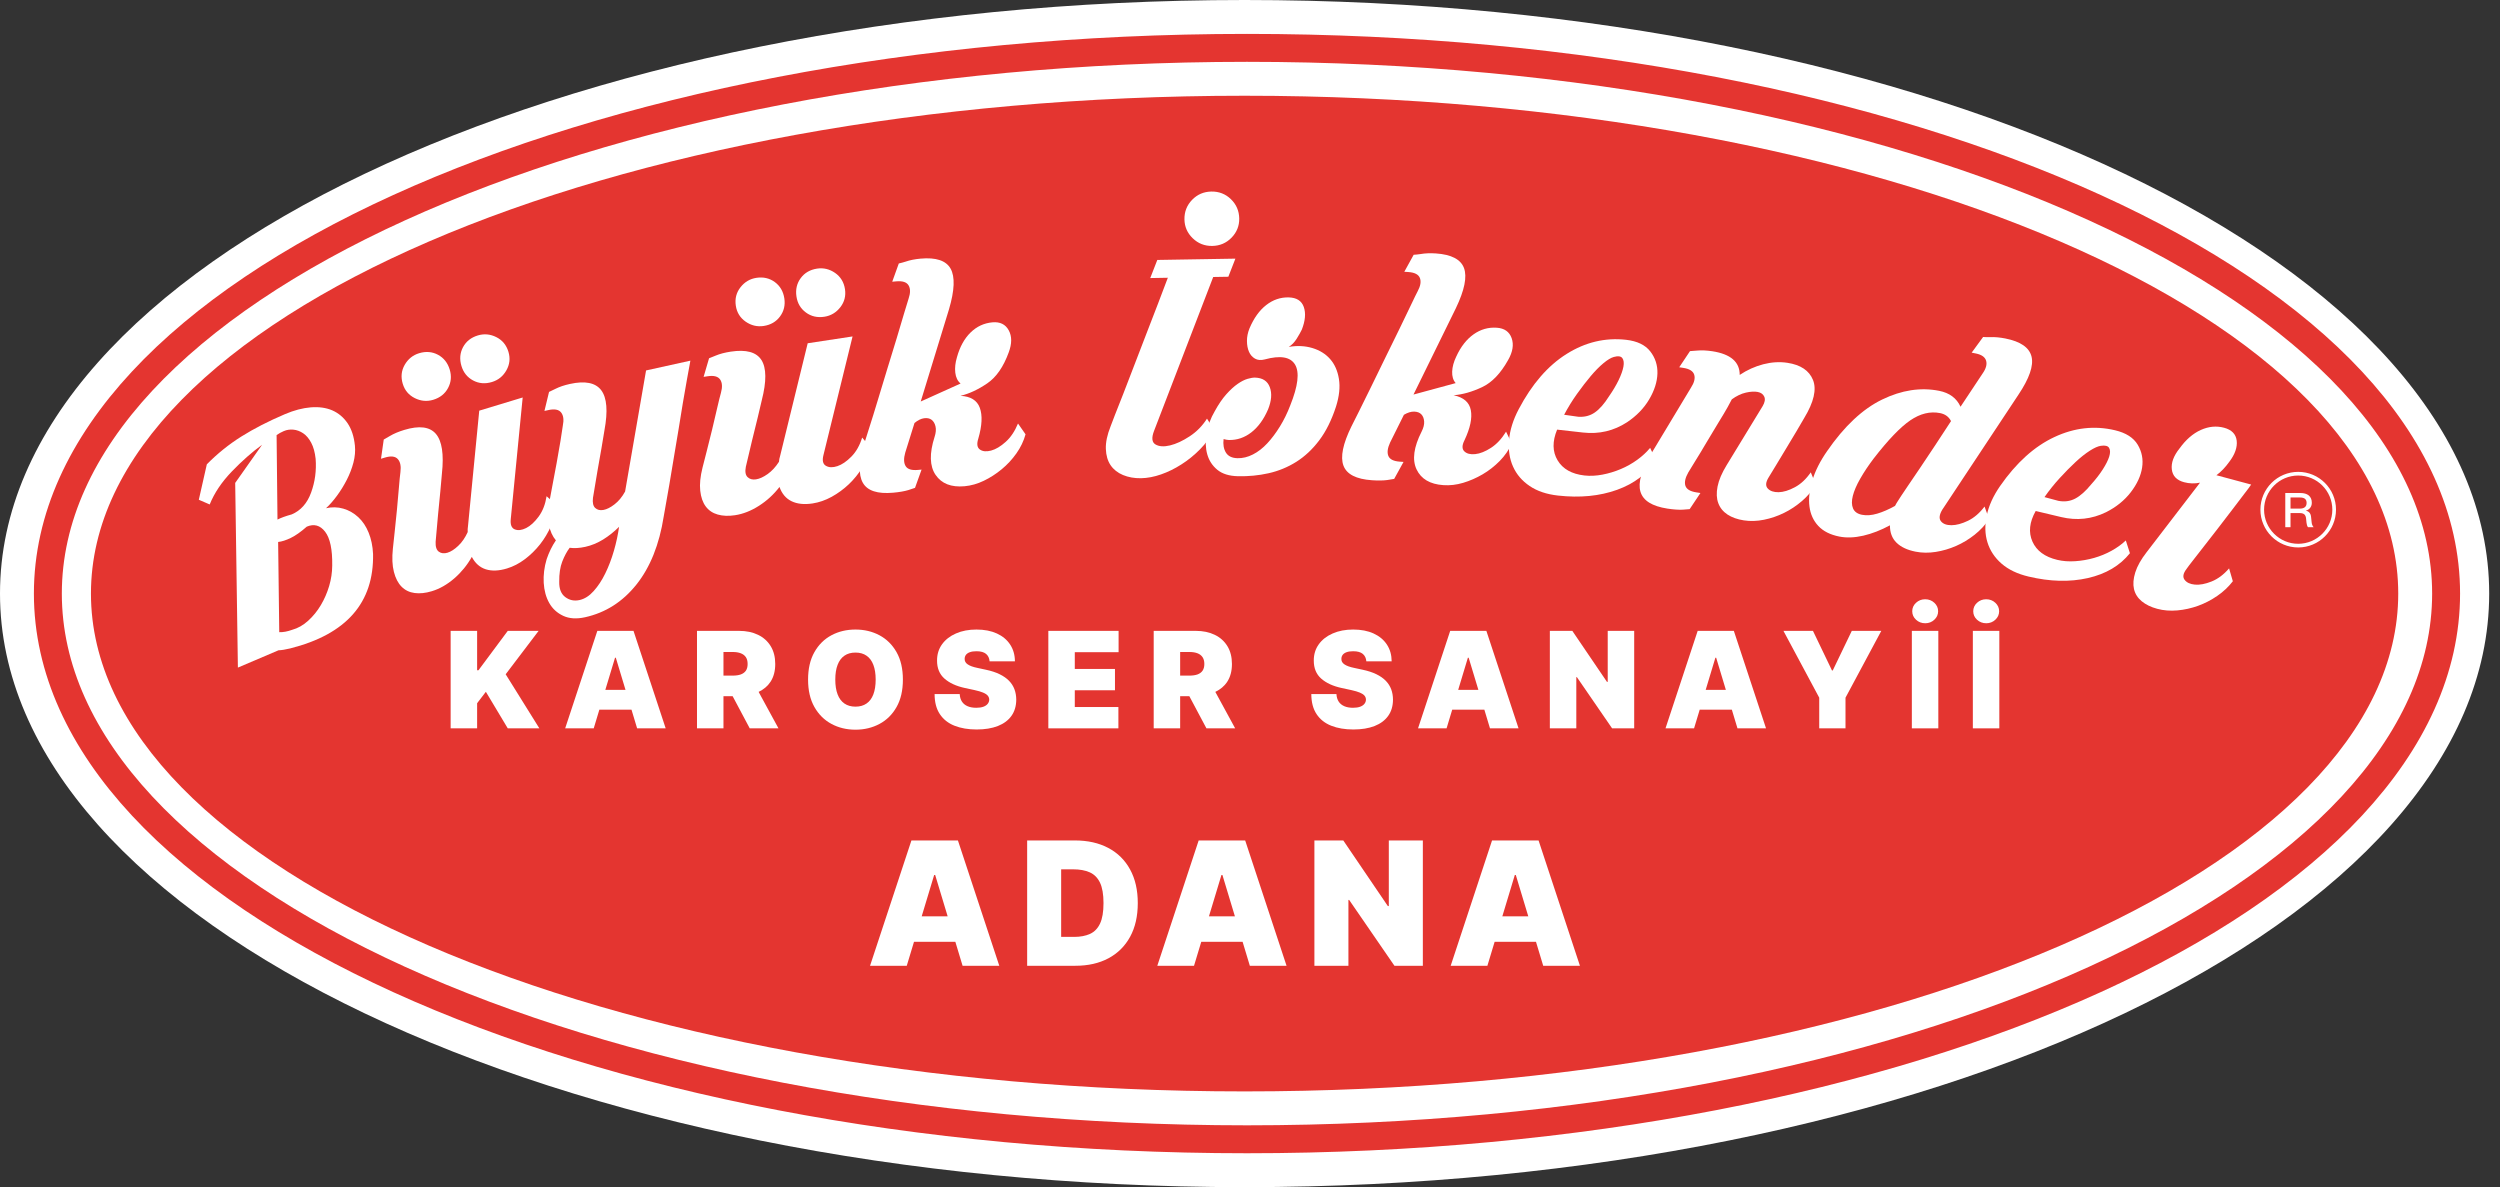
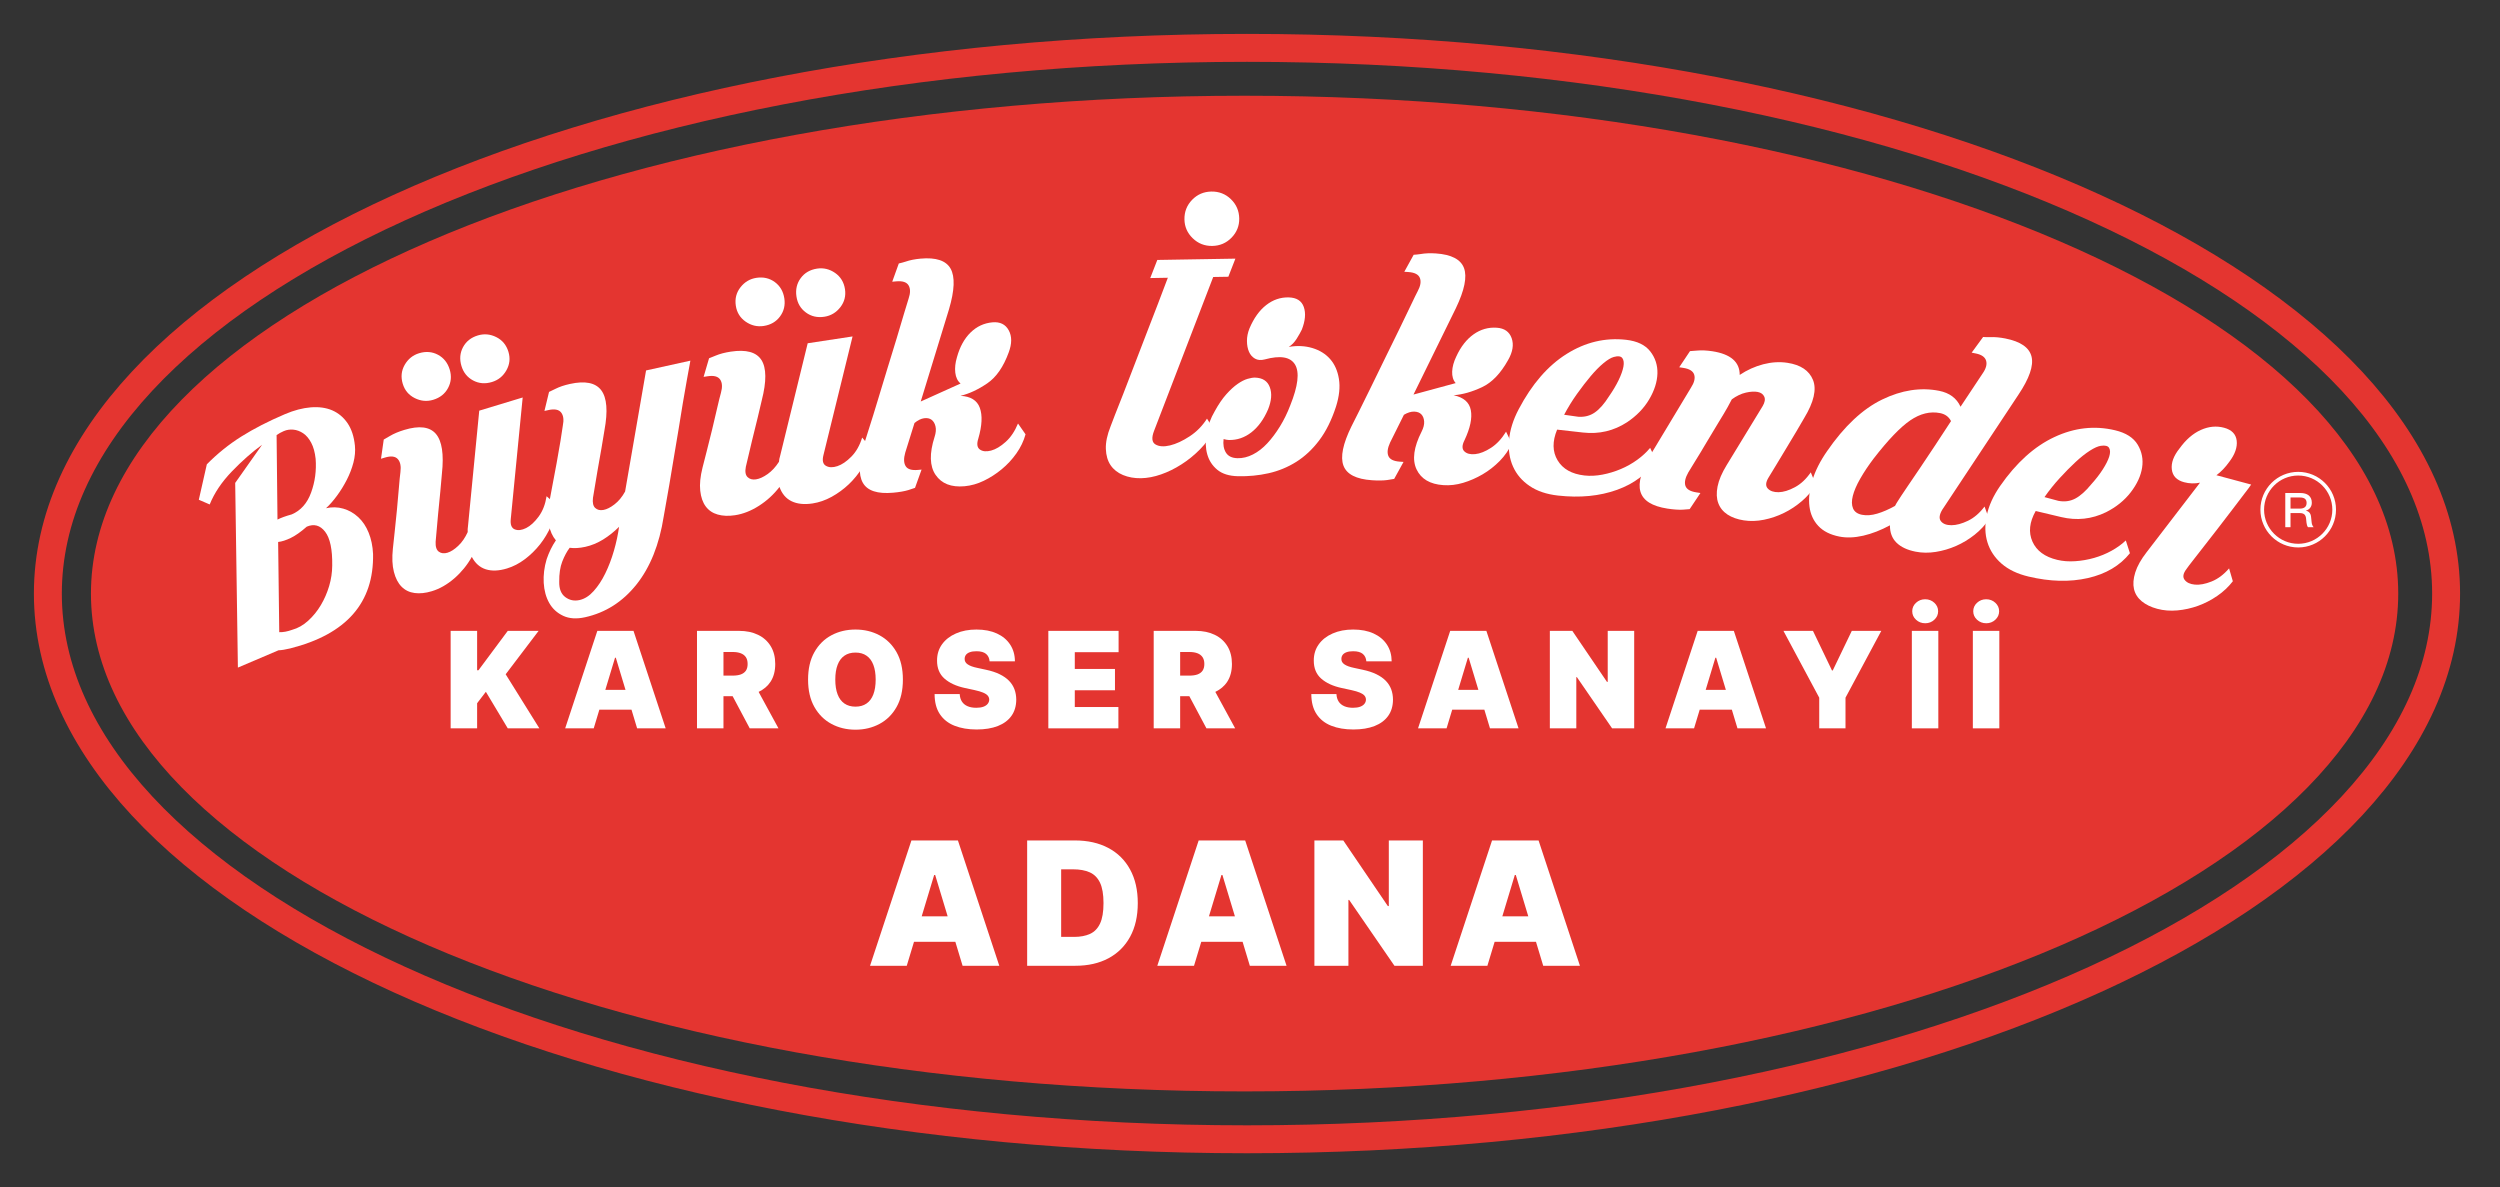
<svg xmlns="http://www.w3.org/2000/svg" xmlns:xlink="http://www.w3.org/1999/xlink" width="179px" height="85px" viewBox="0 0 179 85" version="1.1">
  <rect x="0" y="0" width="179" height="85" fill="#333333" stroke="none" />
  <title>Group 69</title>
  <desc>Created with Sketch.</desc>
  <defs>
    <polygon id="path-1" points="0 85 178.226 85 178.226 0 0 0" />
  </defs>
  <g id="Anasayfa" stroke="none" stroke-width="1" fill="none" fill-rule="evenodd">
    <g id="ANASAYFA" transform="translate(-70, -21)">
      <g id="Group-69" transform="translate(70, 21)">
-         <path d="M178.226,42.5 C178.226,65.972 138.329,85 89.113,85 C39.897,85 0,65.972 0,42.5 C0,19.028 39.897,0 89.113,0 C138.329,0 178.226,19.028 178.226,42.5" id="Fill-1" fill="#FFFFFF" />
        <path d="M171.714,42.5 C171.714,62.186 134.733,78.145 89.113,78.145 C43.493,78.145 6.512,62.186 6.512,42.5 C6.512,22.814 43.493,6.855 89.113,6.855 C134.733,6.855 171.714,22.814 171.714,42.5" id="Fill-3" fill="#E43530" />
        <path d="M175.141,42.5 C175.141,64.079 136.702,81.573 89.284,81.573 C41.867,81.573 3.427,64.079 3.427,42.5 C3.427,20.921 41.867,3.427 89.284,3.427 C136.702,3.427 175.141,20.921 175.141,42.5 Z" id="Stroke-5" stroke="#E43530" stroke-width="2" />
        <path d="M21.964,37.709 C21.547,38.078 21.168,38.346 20.826,38.512 C20.483,38.68 20.179,38.778 19.915,38.805 L19.994,45.264 C20.274,45.273 20.579,45.217 20.91,45.097 C21.327,44.983 21.713,44.766 22.064,44.445 C22.416,44.126 22.719,43.753 22.973,43.326 C23.226,42.9 23.424,42.444 23.568,41.959 C23.711,41.474 23.784,40.986 23.787,40.496 C23.805,39.344 23.635,38.535 23.279,38.072 C22.923,37.609 22.484,37.488 21.964,37.709 M20.32,30.866 C20.23,30.904 20.142,30.947 20.056,30.994 C19.97,31.041 19.886,31.094 19.804,31.15 L19.868,37.202 C20.112,37.076 20.452,36.952 20.889,36.831 C21.534,36.555 21.997,36.035 22.275,35.268 C22.554,34.502 22.663,33.698 22.6,32.854 C22.549,32.388 22.444,32.003 22.282,31.7 C22.121,31.398 21.93,31.171 21.708,31.023 C21.485,30.873 21.251,30.787 21.008,30.763 C20.764,30.74 20.535,30.774 20.32,30.866 M20.407,29.651 C21.053,29.376 21.669,29.214 22.253,29.166 C22.838,29.12 23.351,29.192 23.795,29.384 C24.237,29.578 24.602,29.885 24.887,30.304 C25.172,30.724 25.347,31.259 25.412,31.91 C25.45,32.297 25.414,32.7 25.306,33.118 C25.197,33.535 25.039,33.948 24.831,34.354 C24.622,34.761 24.387,35.144 24.124,35.499 C23.862,35.855 23.601,36.152 23.343,36.389 C23.768,36.293 24.18,36.303 24.58,36.419 C24.98,36.535 25.338,36.738 25.652,37.029 C25.967,37.32 26.215,37.691 26.397,38.144 C26.58,38.597 26.685,39.103 26.711,39.665 C26.778,43.158 24.801,45.412 20.777,46.427 C20.431,46.511 20.151,46.555 19.942,46.56 L17.033,47.8 L16.84,34.577 L18.765,31.847 C18.051,32.364 17.33,33 16.602,33.755 C15.874,34.512 15.345,35.299 15.015,36.119 L14.235,35.782 L14.809,33.246 C15.565,32.479 16.39,31.814 17.286,31.252 C18.181,30.69 19.222,30.156 20.407,29.651" id="Fill-7" fill="#FFFFFF" />
        <path d="M36.404,25.19 C36.545,25.657 36.495,26.1 36.256,26.519 C36.016,26.94 35.671,27.217 35.223,27.352 C34.737,27.5 34.287,27.462 33.874,27.241 C33.46,27.019 33.182,26.675 33.041,26.207 C32.894,25.722 32.931,25.272 33.152,24.858 C33.374,24.445 33.727,24.164 34.213,24.017 C34.662,23.882 35.103,23.921 35.534,24.137 C35.967,24.353 36.257,24.704 36.404,25.19 L36.404,25.19 Z M32.2,26.462 C32.341,26.929 32.302,27.371 32.08,27.783 C31.858,28.198 31.505,28.478 31.02,28.625 C30.571,28.761 30.131,28.721 29.698,28.505 C29.266,28.289 28.978,27.947 28.837,27.48 C28.69,26.995 28.736,26.543 28.976,26.122 C29.218,25.703 29.562,25.426 30.01,25.29 C30.495,25.143 30.944,25.18 31.359,25.401 C31.772,25.623 32.053,25.976 32.2,26.462 L32.2,26.462 Z M36.571,37.163 C36.529,37.563 36.624,37.809 36.857,37.903 C37.088,37.996 37.359,37.964 37.67,37.809 C37.979,37.654 38.278,37.38 38.568,36.987 C38.857,36.593 39.045,36.107 39.136,35.529 L39.85,36.17 C39.799,36.676 39.669,37.169 39.457,37.651 C39.246,38.133 38.982,38.574 38.666,38.976 C38.348,39.378 37.987,39.733 37.58,40.039 C37.173,40.346 36.746,40.567 36.297,40.703 C35.717,40.878 35.214,40.898 34.786,40.763 C34.357,40.627 34.022,40.331 33.782,39.873 C33.451,40.463 33.03,40.978 32.521,41.418 C32.012,41.857 31.477,42.162 30.916,42.331 C30.468,42.467 30.057,42.51 29.685,42.46 C29.312,42.41 29.002,42.258 28.753,42.007 C28.504,41.757 28.32,41.404 28.204,40.95 C28.086,40.496 28.062,39.943 28.129,39.29 C28.154,39.038 28.196,38.654 28.253,38.136 C28.311,37.619 28.366,37.077 28.42,36.51 C28.472,35.943 28.518,35.409 28.562,34.907 C28.603,34.405 28.639,34.037 28.671,33.803 C28.726,33.378 28.662,33.066 28.479,32.866 C28.296,32.667 27.99,32.632 27.56,32.762 L27.28,32.847 L27.476,31.472 C27.614,31.39 27.762,31.305 27.918,31.216 C28.056,31.133 28.211,31.056 28.383,30.983 C28.555,30.911 28.743,30.843 28.949,30.781 C30.014,30.459 30.766,30.552 31.206,31.061 C31.646,31.571 31.791,32.521 31.641,33.914 C31.614,34.228 31.576,34.657 31.526,35.202 C31.477,35.747 31.424,36.294 31.365,36.842 C31.31,37.47 31.252,38.121 31.191,38.792 C31.175,39.143 31.251,39.38 31.421,39.502 C31.59,39.624 31.796,39.648 32.04,39.574 C32.282,39.502 32.538,39.337 32.808,39.082 C33.078,38.828 33.305,38.499 33.488,38.096 C33.484,38.016 33.483,37.944 33.485,37.883 C33.487,37.821 33.495,37.747 33.509,37.661 L34.314,29.403 L37.424,28.46 L36.571,37.163 Z" id="Fill-9" fill="#FFFFFF" />
        <path d="M41.914,39.152 C41.495,39.245 41.12,39.267 40.789,39.221 C40.588,39.485 40.412,39.814 40.258,40.208 C40.105,40.601 40.033,41.087 40.041,41.665 C40.032,42.166 40.177,42.53 40.476,42.753 C40.776,42.977 41.117,43.047 41.497,42.963 C41.859,42.882 42.197,42.667 42.509,42.318 C42.822,41.969 43.099,41.548 43.339,41.055 C43.581,40.563 43.786,40.022 43.956,39.435 C44.126,38.847 44.249,38.276 44.326,37.718 C43.966,38.079 43.583,38.382 43.179,38.632 C42.773,38.881 42.353,39.054 41.914,39.152 L41.914,39.152 Z M49.432,25.823 C49.359,26.219 49.276,26.677 49.181,27.198 C49.087,27.718 48.989,28.275 48.89,28.867 C48.791,29.458 48.692,30.07 48.592,30.702 C48.492,31.334 48.388,31.952 48.282,32.555 C48.054,33.965 47.801,35.44 47.522,36.981 C47.206,38.99 46.556,40.614 45.57,41.852 C44.584,43.089 43.357,43.87 41.89,44.195 C41.28,44.33 40.758,44.296 40.323,44.092 C39.888,43.888 39.556,43.582 39.325,43.173 C39.094,42.764 38.963,42.283 38.93,41.731 C38.899,41.178 38.968,40.614 39.141,40.035 C39.311,39.537 39.53,39.089 39.802,38.689 C39.559,38.403 39.392,38.035 39.303,37.585 C39.214,37.136 39.225,36.578 39.338,35.913 C39.383,35.663 39.453,35.283 39.551,34.771 C39.647,34.26 39.749,33.723 39.854,33.16 C39.959,32.597 40.051,32.066 40.131,31.569 C40.212,31.071 40.266,30.71 40.297,30.483 C40.384,30.063 40.343,29.747 40.177,29.535 C40.009,29.322 39.706,29.263 39.268,29.361 L38.982,29.424 L39.311,28.062 C39.454,27.99 39.608,27.916 39.771,27.84 C39.915,27.768 40.071,27.704 40.239,27.646 C40.406,27.59 40.594,27.538 40.804,27.491 C41.891,27.251 42.638,27.4 43.047,27.94 C43.456,28.479 43.533,29.436 43.278,30.813 C43.227,31.124 43.156,31.55 43.066,32.089 C42.975,32.629 42.879,33.17 42.78,33.712 C42.678,34.335 42.57,34.978 42.457,35.643 C42.414,35.993 42.469,36.235 42.619,36.371 C42.769,36.509 42.964,36.556 43.204,36.512 C43.445,36.469 43.71,36.336 44,36.111 C44.291,35.887 44.543,35.582 44.757,35.194 L46.258,26.524 L49.432,25.823 Z" id="Fill-11" fill="#FFFFFF" />
        <path d="M60.501,20.706 C60.574,21.189 60.462,21.62 60.165,22.002 C59.867,22.382 59.487,22.608 59.024,22.679 C58.522,22.755 58.082,22.655 57.704,22.376 C57.325,22.097 57.1,21.718 57.027,21.234 C56.951,20.733 57.052,20.293 57.33,19.915 C57.607,19.537 57.999,19.31 58.499,19.233 C58.962,19.163 59.394,19.266 59.791,19.54 C60.187,19.816 60.425,20.205 60.501,20.706 L60.501,20.706 Z M56.159,21.367 C56.232,21.849 56.129,22.28 55.851,22.657 C55.573,23.035 55.183,23.262 54.682,23.339 C54.218,23.409 53.788,23.307 53.39,23.032 C52.994,22.756 52.758,22.377 52.685,21.894 C52.608,21.393 52.719,20.952 53.017,20.571 C53.314,20.19 53.694,19.964 54.157,19.893 C54.66,19.817 55.098,19.919 55.477,20.196 C55.855,20.475 56.083,20.864 56.159,21.367 L56.159,21.367 Z M58.96,32.58 C58.86,32.971 58.919,33.229 59.137,33.353 C59.352,33.478 59.625,33.487 59.954,33.377 C60.283,33.268 60.619,33.039 60.961,32.691 C61.303,32.343 61.56,31.889 61.731,31.329 L62.347,32.065 C62.224,32.558 62.025,33.028 61.746,33.475 C61.469,33.922 61.144,34.322 60.773,34.675 C60.401,35.027 59.993,35.326 59.547,35.572 C59.1,35.817 58.646,35.975 58.183,36.046 C57.585,36.137 57.083,36.085 56.678,35.889 C56.274,35.694 55.985,35.353 55.812,34.866 C55.4,35.402 54.911,35.852 54.344,36.214 C53.777,36.577 53.204,36.802 52.625,36.89 C52.162,36.961 51.749,36.944 51.389,36.841 C51.027,36.739 50.741,36.545 50.53,36.261 C50.318,35.978 50.188,35.602 50.137,35.137 C50.086,34.67 50.141,34.119 50.3,33.483 C50.362,33.236 50.458,32.861 50.588,32.358 C50.719,31.855 50.85,31.325 50.984,30.772 C51.117,30.219 51.24,29.696 51.352,29.205 C51.465,28.714 51.554,28.355 51.619,28.128 C51.734,27.716 51.716,27.398 51.563,27.175 C51.41,26.951 51.112,26.872 50.668,26.94 L50.378,26.984 L50.769,25.652 C50.916,25.589 51.075,25.525 51.243,25.461 C51.391,25.399 51.555,25.344 51.736,25.296 C51.916,25.25 52.113,25.209 52.325,25.177 C53.425,25.01 54.156,25.209 54.518,25.776 C54.882,26.344 54.889,27.305 54.543,28.661 C54.47,28.968 54.372,29.388 54.246,29.92 C54.119,30.454 53.987,30.987 53.852,31.521 C53.709,32.135 53.557,32.77 53.401,33.426 C53.335,33.772 53.376,34.017 53.528,34.162 C53.678,34.307 53.879,34.36 54.129,34.322 C54.38,34.284 54.658,34.158 54.961,33.944 C55.264,33.73 55.535,33.437 55.774,33.064 C55.782,32.985 55.791,32.914 55.802,32.853 C55.812,32.793 55.831,32.72 55.858,32.637 L57.831,24.577 L61.044,24.089 L58.96,32.58 Z" id="Fill-13" fill="#FFFFFF" />
        <path d="M70.047,31.403 C69.923,31.787 69.962,32.047 70.162,32.187 C70.36,32.326 70.626,32.35 70.962,32.261 C71.297,32.171 71.645,31.964 72.008,31.637 C72.37,31.311 72.664,30.872 72.889,30.323 L73.429,31.097 C73.296,31.579 73.078,32.036 72.774,32.464 C72.47,32.894 72.117,33.274 71.716,33.604 C71.315,33.934 70.889,34.208 70.437,34.425 C69.986,34.643 69.528,34.772 69.061,34.815 C68.109,34.902 67.418,34.63 66.989,34.003 C66.56,33.376 66.536,32.466 66.918,31.275 C67.01,30.992 67.032,30.746 66.983,30.534 C66.935,30.323 66.841,30.164 66.705,30.059 C66.568,29.954 66.387,29.916 66.165,29.946 C65.943,29.977 65.713,30.09 65.477,30.288 L64.816,32.407 C64.696,32.828 64.707,33.151 64.844,33.374 C64.981,33.597 65.275,33.688 65.722,33.647 L65.984,33.623 L65.515,34.931 C65.362,34.983 65.202,35.037 65.03,35.092 C64.744,35.177 64.386,35.238 63.957,35.277 C62.83,35.38 62.103,35.141 61.777,34.563 C61.45,33.985 61.492,33.03 61.9,31.701 C61.96,31.499 62.078,31.125 62.253,30.58 C62.43,30.035 62.623,29.41 62.835,28.704 C63.044,28 63.271,27.253 63.513,26.468 C63.755,25.681 63.981,24.94 64.195,24.245 C64.405,23.549 64.585,22.945 64.735,22.431 C64.884,21.919 64.991,21.57 65.053,21.389 C65.192,20.984 65.193,20.666 65.054,20.433 C64.916,20.201 64.623,20.105 64.176,20.145 L63.884,20.171 L64.354,18.864 C64.508,18.831 64.67,18.787 64.841,18.733 C64.994,18.679 65.161,18.635 65.343,18.598 C65.526,18.563 65.716,18.536 65.91,18.518 C67.018,18.418 67.736,18.656 68.062,19.234 C68.389,19.813 68.35,20.787 67.945,22.156 L65.924,28.748 L68.777,27.461 C68.566,27.284 68.44,27.026 68.399,26.686 C68.358,26.347 68.399,25.976 68.519,25.573 C68.726,24.829 69.049,24.241 69.491,23.809 C69.931,23.377 70.454,23.134 71.056,23.079 C71.601,23.03 71.991,23.22 72.225,23.65 C72.46,24.079 72.459,24.609 72.222,25.238 C71.845,26.272 71.333,27.008 70.688,27.448 C70.041,27.89 69.403,28.189 68.769,28.343 C69.497,28.376 69.959,28.662 70.156,29.203 C70.352,29.743 70.316,30.477 70.047,31.403" id="Fill-15" fill="#FFFFFF" />
        <path d="M88.729,15.644 C88.738,16.171 88.555,16.629 88.181,17.015 C87.806,17.401 87.345,17.6 86.8,17.609 C86.253,17.618 85.787,17.435 85.401,17.061 C85.013,16.687 84.815,16.236 84.806,15.709 C84.797,15.163 84.98,14.696 85.353,14.31 C85.728,13.922 86.189,13.724 86.735,13.715 C87.282,13.706 87.748,13.888 88.134,14.262 C88.521,14.637 88.719,15.097 88.729,15.644 L88.729,15.644 Z M87.949,19.815 L86.866,19.833 L82.628,30.857 C82.44,31.348 82.475,31.67 82.732,31.822 C82.988,31.974 83.335,31.997 83.773,31.892 C84.21,31.787 84.68,31.569 85.182,31.239 C85.684,30.909 86.096,30.487 86.421,29.974 L86.931,30.785 C86.667,31.297 86.328,31.762 85.915,32.178 C85.502,32.596 85.059,32.954 84.586,33.254 C84.113,33.556 83.629,33.794 83.134,33.967 C82.638,34.141 82.156,34.233 81.689,34.241 C81.221,34.248 80.795,34.172 80.41,34.013 C80.028,33.854 79.73,33.619 79.52,33.31 C79.31,33.001 79.196,32.613 79.179,32.145 C79.161,31.676 79.274,31.138 79.517,30.528 C79.555,30.41 79.658,30.14 79.827,29.717 C79.996,29.295 80.196,28.784 80.431,28.185 C80.665,27.585 80.922,26.917 81.203,26.18 C81.483,25.443 81.768,24.702 82.059,23.955 C82.349,23.209 82.629,22.482 82.901,21.774 C83.173,21.066 83.411,20.438 83.617,19.887 L82.357,19.909 L82.863,18.612 L88.454,18.519 L87.949,19.815 Z" id="Fill-17" fill="#FFFFFF" />
        <path d="M92.274,24.838 C92.882,24.735 93.448,24.763 93.971,24.921 C94.495,25.08 94.918,25.344 95.241,25.713 C95.565,26.082 95.773,26.555 95.867,27.134 C95.961,27.712 95.892,28.368 95.66,29.106 C95.345,30.075 94.945,30.881 94.461,31.523 C93.977,32.166 93.428,32.681 92.815,33.067 C92.201,33.453 91.539,33.725 90.833,33.884 C90.126,34.043 89.393,34.114 88.631,34.097 C88.005,34.082 87.517,33.929 87.162,33.638 C86.807,33.346 86.568,32.98 86.442,32.537 C86.316,32.095 86.297,31.596 86.388,31.042 C86.479,30.487 86.678,29.95 86.983,29.43 C87.248,28.948 87.519,28.549 87.801,28.233 C88.082,27.918 88.351,27.671 88.609,27.491 C88.868,27.311 89.105,27.191 89.32,27.127 C89.537,27.064 89.714,27.034 89.851,27.036 C90.397,27.05 90.753,27.278 90.917,27.721 C91.084,28.164 91.042,28.695 90.793,29.314 C90.484,30.029 90.085,30.577 89.598,30.956 C89.11,31.335 88.574,31.517 87.988,31.504 C87.89,31.502 87.765,31.479 87.609,31.437 C87.561,31.826 87.617,32.149 87.776,32.407 C87.936,32.665 88.212,32.797 88.603,32.807 C88.973,32.816 89.341,32.727 89.707,32.54 C90.073,32.354 90.416,32.088 90.736,31.744 C91.057,31.4 91.358,30.996 91.643,30.535 C91.927,30.073 92.174,29.571 92.381,29.028 C92.941,27.636 93.056,26.663 92.728,26.108 C92.399,25.554 91.674,25.429 90.555,25.735 C90.279,25.807 90.045,25.787 89.852,25.675 C89.66,25.563 89.518,25.399 89.425,25.182 C89.332,24.965 89.284,24.71 89.282,24.417 C89.279,24.124 89.339,23.823 89.463,23.513 C89.775,22.778 90.172,22.222 90.66,21.843 C91.146,21.463 91.684,21.28 92.268,21.294 C92.835,21.307 93.195,21.535 93.351,21.978 C93.507,22.421 93.46,22.963 93.211,23.6 C93.128,23.774 93.006,23.991 92.844,24.251 C92.681,24.51 92.492,24.706 92.274,24.838" id="Fill-19" fill="#FFFFFF" />
        <path d="M104.856,31.524 C104.674,31.883 104.671,32.147 104.845,32.315 C105.019,32.484 105.279,32.551 105.623,32.515 C105.968,32.48 106.346,32.33 106.756,32.065 C107.165,31.8 107.524,31.413 107.833,30.907 L108.245,31.757 C108.037,32.212 107.749,32.628 107.382,33.004 C107.012,33.379 106.604,33.699 106.155,33.962 C105.706,34.224 105.243,34.427 104.764,34.57 C104.284,34.713 103.811,34.769 103.343,34.736 C102.389,34.671 101.75,34.294 101.425,33.607 C101.1,32.919 101.221,32.018 101.787,30.902 C101.922,30.637 101.983,30.397 101.969,30.181 C101.955,29.965 101.888,29.794 101.769,29.668 C101.65,29.543 101.478,29.477 101.254,29.471 C101.03,29.466 100.785,29.541 100.52,29.699 L99.531,31.686 C99.348,32.084 99.307,32.404 99.407,32.646 C99.508,32.888 99.782,33.024 100.231,33.055 L100.493,33.073 L99.823,34.289 C99.664,34.317 99.496,34.344 99.318,34.372 C99.021,34.41 98.659,34.415 98.232,34.385 C97.101,34.308 96.421,33.958 96.19,33.335 C95.959,32.713 96.151,31.776 96.764,30.528 C96.856,30.338 97.031,29.988 97.292,29.478 C97.552,28.967 97.841,28.381 98.161,27.718 C98.481,27.055 98.821,26.354 99.186,25.616 C99.55,24.878 99.891,24.182 100.21,23.529 C100.529,22.876 100.802,22.308 101.031,21.825 C101.26,21.341 101.419,21.015 101.51,20.845 C101.712,20.468 101.762,20.153 101.663,19.902 C101.562,19.65 101.288,19.509 100.841,19.478 L100.549,19.458 L101.218,18.242 C101.376,18.233 101.543,18.216 101.722,18.189 C101.879,18.161 102.052,18.143 102.239,18.136 C102.425,18.13 102.615,18.133 102.811,18.146 C103.921,18.222 104.591,18.572 104.823,19.194 C105.053,19.817 104.861,20.772 104.244,22.06 L101.206,28.25 L104.227,27.43 C104.045,27.223 103.962,26.947 103.975,26.605 C103.989,26.265 104.087,25.905 104.27,25.525 C104.592,24.824 105.005,24.294 105.509,23.938 C106.013,23.581 106.567,23.423 107.171,23.465 C107.715,23.502 108.071,23.752 108.234,24.212 C108.398,24.674 108.314,25.197 107.98,25.78 C107.444,26.741 106.823,27.389 106.115,27.721 C105.407,28.054 104.729,28.248 104.079,28.3 C104.793,28.448 105.204,28.804 105.311,29.368 C105.42,29.933 105.268,30.652 104.856,31.524" id="Fill-21" fill="#FFFFFF" />
        <path d="M115.549,25.558 C115.346,25.614 115.099,25.763 114.806,26.005 C114.514,26.248 114.209,26.557 113.892,26.934 C113.574,27.311 113.248,27.736 112.91,28.208 C112.572,28.682 112.266,29.178 111.992,29.697 L113.007,29.84 C113.455,29.871 113.85,29.768 114.191,29.531 C114.531,29.294 114.869,28.91 115.204,28.377 C115.484,27.977 115.713,27.59 115.894,27.217 C116.073,26.844 116.187,26.524 116.237,26.254 C116.286,25.985 116.261,25.78 116.159,25.641 C116.056,25.502 115.853,25.474 115.549,25.558 M113.449,34.045 C113.857,34.09 114.286,34.069 114.739,33.982 C115.19,33.896 115.626,33.763 116.049,33.584 C116.473,33.406 116.865,33.184 117.229,32.92 C117.592,32.657 117.899,32.372 118.15,32.066 L118.553,32.937 C117.953,33.911 117.028,34.622 115.781,35.072 C114.532,35.521 113.122,35.658 111.551,35.482 C110.736,35.391 110.06,35.163 109.521,34.797 C108.982,34.433 108.587,33.971 108.336,33.413 C108.083,32.855 107.988,32.221 108.048,31.51 C108.108,30.799 108.337,30.064 108.737,29.303 C109.684,27.504 110.828,26.184 112.17,25.342 C113.511,24.5 114.929,24.163 116.423,24.329 C117.219,24.419 117.796,24.695 118.157,25.157 C118.518,25.621 118.69,26.15 118.672,26.747 C118.653,27.344 118.457,27.961 118.081,28.596 C117.705,29.232 117.178,29.777 116.499,30.231 C115.545,30.852 114.497,31.097 113.352,30.97 L111.49,30.761 C111.14,31.605 111.151,32.339 111.524,32.96 C111.896,33.581 112.538,33.942 113.449,34.045" id="Fill-23" fill="#FFFFFF" />
        <path d="M120.879,33.831 C120.663,34.213 120.595,34.528 120.674,34.778 C120.755,35.027 121.017,35.186 121.461,35.254 L121.751,35.299 L120.98,36.454 C120.819,36.469 120.649,36.482 120.47,36.494 C120.171,36.507 119.809,36.481 119.385,36.416 C118.286,36.246 117.642,35.842 117.455,35.2 C117.267,34.559 117.532,33.643 118.249,32.448 L121.074,27.758 C121.307,27.399 121.385,27.091 121.306,26.831 C121.227,26.572 120.966,26.408 120.522,26.34 L120.233,26.296 L121.004,25.14 C121.163,25.125 121.334,25.112 121.514,25.101 C121.673,25.085 121.847,25.082 122.034,25.091 C122.219,25.101 122.409,25.119 122.602,25.149 C123.914,25.351 124.568,25.916 124.563,26.844 C125.092,26.491 125.654,26.237 126.25,26.081 C126.847,25.927 127.426,25.892 127.984,25.978 C128.93,26.123 129.538,26.533 129.811,27.207 C130.082,27.881 129.873,28.787 129.184,29.926 C129.048,30.161 128.862,30.483 128.621,30.89 C128.38,31.298 128.128,31.718 127.863,32.152 C127.6,32.585 127.354,32.991 127.128,33.371 C126.901,33.752 126.736,34.022 126.633,34.184 C126.422,34.527 126.401,34.79 126.57,34.974 C126.739,35.159 126.997,35.247 127.344,35.242 C127.69,35.236 128.078,35.118 128.509,34.887 C128.94,34.658 129.32,34.302 129.652,33.819 L130.018,34.705 C129.754,35.138 129.423,35.528 129.024,35.871 C128.626,36.214 128.197,36.499 127.737,36.724 C127.278,36.95 126.799,37.113 126.299,37.214 C125.799,37.315 125.319,37.33 124.856,37.258 C124.393,37.187 124.004,37.047 123.69,36.842 C123.376,36.635 123.156,36.365 123.031,36.029 C122.904,35.694 122.887,35.296 122.977,34.836 C123.067,34.375 123.284,33.866 123.627,33.307 L126.204,29.081 C126.364,28.81 126.404,28.584 126.322,28.403 C126.241,28.223 126.086,28.11 125.856,28.065 C125.626,28.019 125.343,28.035 125.005,28.111 C124.667,28.189 124.331,28.349 123.998,28.593 C123.944,28.684 123.896,28.776 123.851,28.867 C123.807,28.96 123.758,29.05 123.705,29.141 C123.542,29.432 123.316,29.812 123.026,30.281 C122.736,30.75 122.451,31.225 122.17,31.704 C121.889,32.185 121.624,32.623 121.376,33.019 C121.126,33.416 120.962,33.686 120.879,33.831" id="Fill-25" fill="#FFFFFF" />
        <path d="M136.125,35.504 C136.209,35.382 136.371,35.141 136.612,34.779 C136.852,34.419 137.14,33.994 137.477,33.504 C137.812,33.013 138.173,32.473 138.559,31.882 C138.944,31.292 139.323,30.715 139.693,30.151 C139.536,29.841 139.275,29.651 138.911,29.578 C138.202,29.438 137.491,29.611 136.778,30.096 C136.065,30.581 135.188,31.497 134.144,32.844 C133.766,33.346 133.447,33.824 133.188,34.281 C132.928,34.737 132.753,35.145 132.662,35.505 C132.571,35.864 132.576,36.165 132.678,36.403 C132.78,36.642 132.993,36.794 133.319,36.859 C133.645,36.923 134.009,36.896 134.41,36.776 C134.811,36.658 135.236,36.472 135.684,36.223 C135.748,36.096 135.816,35.98 135.887,35.875 C135.958,35.77 136.037,35.646 136.125,35.504 M138.839,27.982 C139.586,28.13 140.097,28.511 140.374,29.122 L141.95,26.748 C142.197,26.399 142.283,26.093 142.206,25.828 C142.129,25.564 141.88,25.39 141.459,25.307 L141.171,25.25 L141.991,24.128 C142.147,24.141 142.315,24.144 142.496,24.139 C142.656,24.131 142.829,24.136 143.016,24.152 C143.202,24.17 143.39,24.197 143.581,24.235 C144.673,24.451 145.298,24.884 145.458,25.532 C145.618,26.181 145.303,27.094 144.514,28.27 L139.061,36.504 C138.852,36.86 138.821,37.133 138.973,37.322 C139.124,37.512 139.375,37.606 139.724,37.605 C140.072,37.604 140.465,37.499 140.906,37.288 C141.345,37.076 141.741,36.736 142.093,36.268 L142.422,37.17 C142.139,37.591 141.791,37.965 141.379,38.291 C140.966,38.617 140.525,38.883 140.056,39.089 C139.588,39.295 139.102,39.437 138.598,39.517 C138.095,39.596 137.614,39.591 137.154,39.499 C136.561,39.382 136.106,39.167 135.789,38.856 C135.473,38.545 135.316,38.131 135.319,37.613 C134.672,37.963 134.036,38.21 133.411,38.355 C132.785,38.499 132.213,38.52 131.697,38.418 C131.045,38.288 130.543,38.035 130.191,37.657 C129.838,37.279 129.626,36.814 129.557,36.262 C129.487,35.712 129.554,35.093 129.76,34.407 C129.966,33.722 130.318,33.021 130.818,32.303 C132.048,30.518 133.362,29.285 134.761,28.607 C136.158,27.929 137.518,27.721 138.839,27.982" id="Fill-27" fill="#FFFFFF" />
        <path d="M150.421,31.92 C150.212,31.95 149.949,32.068 149.629,32.273 C149.309,32.478 148.969,32.747 148.608,33.083 C148.247,33.419 147.87,33.8 147.478,34.229 C147.085,34.657 146.721,35.112 146.385,35.593 L147.375,35.859 C147.816,35.945 148.22,35.891 148.588,35.698 C148.955,35.504 149.336,35.163 149.734,34.676 C150.062,34.312 150.337,33.957 150.56,33.608 C150.783,33.26 150.936,32.956 151.019,32.694 C151.101,32.433 151.1,32.227 151.015,32.076 C150.931,31.926 150.733,31.873 150.421,31.92 M147.301,40.086 C147.7,40.181 148.129,40.214 148.588,40.182 C149.047,40.151 149.497,40.073 149.939,39.947 C150.379,39.821 150.797,39.65 151.189,39.433 C151.582,39.215 151.922,38.969 152.208,38.697 L152.502,39.61 C151.788,40.503 150.783,41.096 149.49,41.39 C148.195,41.684 146.78,41.647 145.241,41.281 C144.443,41.091 143.8,40.782 143.31,40.355 C142.82,39.927 142.484,39.42 142.303,38.836 C142.12,38.25 142.103,37.609 142.249,36.911 C142.395,36.214 142.713,35.512 143.202,34.806 C144.362,33.135 145.659,31.964 147.094,31.293 C148.528,30.621 149.976,30.459 151.438,30.807 C152.217,30.992 152.757,31.336 153.059,31.84 C153.36,32.343 153.465,32.89 153.375,33.481 C153.284,34.072 153.013,34.659 152.564,35.244 C152.113,35.829 151.523,36.306 150.793,36.674 C149.772,37.173 148.7,37.289 147.58,37.022 L145.756,36.588 C145.306,37.384 145.228,38.113 145.522,38.775 C145.816,39.437 146.409,39.874 147.301,40.086" id="Fill-29" fill="#FFFFFF" />
        <path d="M159.243,30.626 C159.789,30.773 160.09,31.08 160.147,31.551 C160.202,32.02 160.027,32.525 159.62,33.062 C159.329,33.469 159.02,33.79 158.694,34.026 L161.183,34.694 C161.082,34.848 160.907,35.085 160.659,35.402 C160.412,35.72 160.131,36.089 159.816,36.51 C159.502,36.931 159.167,37.366 158.814,37.817 C158.46,38.268 158.129,38.695 157.819,39.096 C157.509,39.498 157.239,39.846 157.008,40.137 C156.779,40.429 156.629,40.626 156.561,40.729 C156.315,41.047 156.265,41.307 156.413,41.509 C156.561,41.71 156.808,41.827 157.153,41.859 C157.499,41.89 157.897,41.816 158.35,41.634 C158.803,41.452 159.22,41.14 159.602,40.696 L159.871,41.618 C159.56,42.019 159.189,42.37 158.755,42.667 C158.321,42.965 157.864,43.202 157.383,43.376 C156.901,43.549 156.407,43.66 155.9,43.705 C155.392,43.75 154.913,43.713 154.459,43.591 C154.007,43.47 153.636,43.289 153.347,43.05 C153.057,42.811 152.873,42.519 152.793,42.174 C152.715,41.83 152.745,41.433 152.885,40.986 C153.025,40.539 153.296,40.055 153.699,39.537 L157.52,34.56 C157.136,34.639 156.754,34.627 156.377,34.526 C155.849,34.384 155.558,34.078 155.502,33.609 C155.446,33.139 155.63,32.638 156.057,32.105 C156.508,31.479 157.015,31.039 157.578,30.785 C158.142,30.532 158.696,30.479 159.243,30.626" id="Fill-31" fill="#FFFFFF" />
        <polygon id="Fill-33" fill="#FFFFFF" points="38.565 45.17 36.356 45.17 34.257 47.992 34.162 47.992 34.162 45.17 32.266 45.17 32.266 52.15 34.162 52.15 34.162 50.351 34.788 49.532 36.356 52.15 38.619 52.15 36.206 48.278" />
        <path d="M43.341,49.396 L44.037,47.092 L44.092,47.092 L44.787,49.396 L43.341,49.396 Z M42.769,45.17 L40.466,52.15 L42.511,52.15 L42.914,50.813 L45.215,50.813 L45.618,52.15 L47.663,52.15 L45.359,45.17 L42.769,45.17 Z" id="Fill-35" fill="#FFFFFF" />
        <path d="M51.8,46.683 L52.468,46.683 C52.69,46.683 52.88,46.713 53.038,46.774 C53.196,46.834 53.318,46.927 53.404,47.053 C53.488,47.179 53.53,47.342 53.53,47.542 C53.53,47.739 53.488,47.9 53.404,48.023 C53.318,48.145 53.196,48.234 53.038,48.291 C52.88,48.346 52.69,48.374 52.468,48.374 L51.8,48.374 L51.8,46.683 Z M55.175,48.807 C55.397,48.463 55.507,48.042 55.507,47.542 C55.507,47.046 55.4,46.622 55.184,46.268 C54.968,45.913 54.666,45.641 54.277,45.453 C53.889,45.265 53.436,45.17 52.918,45.17 L49.905,45.17 L49.905,52.15 L51.8,52.15 L51.8,49.846 L52.456,49.846 L53.681,52.15 L55.739,52.15 L54.317,49.54 C54.677,49.365 54.969,49.126 55.175,48.807 L55.175,48.807 Z" id="Fill-37" fill="#FFFFFF" />
        <path d="M62.532,49.718 C62.422,50.006 62.26,50.224 62.044,50.372 C61.83,50.521 61.566,50.596 61.253,50.596 C60.939,50.596 60.675,50.521 60.46,50.372 C60.245,50.224 60.083,50.006 59.973,49.718 C59.862,49.43 59.807,49.077 59.807,48.66 C59.807,48.242 59.862,47.889 59.973,47.602 C60.083,47.314 60.245,47.096 60.46,46.948 C60.675,46.798 60.939,46.724 61.253,46.724 C61.566,46.724 61.83,46.798 62.044,46.948 C62.26,47.096 62.422,47.314 62.532,47.602 C62.642,47.889 62.698,48.242 62.698,48.66 C62.698,49.077 62.642,49.43 62.532,49.718 M64.193,50.625 C64.496,50.092 64.647,49.437 64.647,48.66 C64.647,47.883 64.496,47.228 64.193,46.695 C63.891,46.163 63.484,45.76 62.97,45.485 C62.457,45.212 61.884,45.075 61.253,45.075 C60.616,45.075 60.041,45.212 59.53,45.485 C59.017,45.76 58.61,46.163 58.31,46.695 C58.008,47.228 57.858,47.883 57.858,48.66 C57.858,49.433 58.008,50.085 58.31,50.618 C58.61,51.151 59.017,51.555 59.53,51.831 C60.041,52.107 60.616,52.246 61.253,52.246 C61.884,52.246 62.457,52.108 62.97,51.834 C63.484,51.561 63.891,51.158 64.193,50.625" id="Fill-39" fill="#FFFFFF" />
        <path d="M72.249,48.747 C72.074,48.566 71.849,48.409 71.574,48.275 C71.3,48.14 70.969,48.033 70.582,47.951 L70.01,47.828 C69.844,47.794 69.701,47.756 69.58,47.713 C69.46,47.669 69.362,47.621 69.285,47.567 C69.207,47.515 69.151,47.454 69.116,47.387 C69.081,47.32 69.065,47.245 69.069,47.161 C69.072,47.058 69.103,46.967 69.161,46.888 C69.22,46.808 69.312,46.745 69.436,46.699 C69.56,46.652 69.72,46.629 69.916,46.629 C70.222,46.629 70.451,46.693 70.602,46.819 C70.752,46.947 70.837,47.124 70.855,47.351 L72.668,47.351 C72.666,46.895 72.553,46.495 72.329,46.154 C72.106,45.812 71.788,45.546 71.378,45.358 C70.966,45.169 70.478,45.075 69.916,45.075 C69.362,45.075 68.874,45.167 68.448,45.355 C68.022,45.54 67.689,45.8 67.449,46.133 C67.209,46.466 67.091,46.854 67.093,47.297 C67.091,47.842 67.267,48.272 67.623,48.587 C67.979,48.902 68.465,49.126 69.083,49.26 L69.778,49.41 C70.037,49.467 70.243,49.528 70.395,49.592 C70.548,49.657 70.657,49.73 70.724,49.81 C70.791,49.891 70.826,49.985 70.829,50.091 C70.826,50.205 70.79,50.306 70.719,50.394 C70.649,50.483 70.545,50.553 70.409,50.603 C70.273,50.652 70.103,50.677 69.901,50.677 C69.661,50.677 69.454,50.64 69.279,50.565 C69.105,50.49 68.971,50.38 68.875,50.235 C68.78,50.089 68.726,49.91 68.716,49.696 L66.917,49.696 C66.918,50.28 67.043,50.759 67.293,51.132 C67.542,51.506 67.891,51.783 68.342,51.962 C68.793,52.142 69.322,52.231 69.929,52.231 C70.519,52.231 71.025,52.148 71.447,51.983 C71.868,51.817 72.193,51.575 72.42,51.257 C72.646,50.939 72.762,50.551 72.764,50.091 C72.762,49.825 72.719,49.58 72.636,49.355 C72.553,49.13 72.424,48.928 72.249,48.747" id="Fill-41" fill="#FFFFFF" />
        <polygon id="Fill-43" fill="#FFFFFF" points="80.077 50.623 76.955 50.623 76.955 49.423 79.832 49.423 79.832 47.897 76.955 47.897 76.955 46.697 80.091 46.697 80.091 45.17 75.061 45.17 75.061 52.15 80.077 52.15" />
        <path d="M85.167,46.683 C85.389,46.683 85.58,46.713 85.738,46.774 C85.895,46.834 86.017,46.927 86.103,47.053 C86.187,47.179 86.231,47.342 86.231,47.542 C86.231,47.739 86.187,47.9 86.103,48.023 C86.017,48.145 85.895,48.234 85.738,48.291 C85.58,48.346 85.389,48.374 85.167,48.374 L84.499,48.374 L84.499,46.683 L85.167,46.683 Z M84.499,49.846 L85.155,49.846 L86.381,52.15 L88.438,52.15 L87.017,49.54 C87.377,49.365 87.668,49.126 87.874,48.807 C88.096,48.463 88.207,48.042 88.207,47.542 C88.207,47.046 88.099,46.622 87.884,46.268 C87.667,45.913 87.366,45.641 86.977,45.453 C86.588,45.265 86.135,45.17 85.617,45.17 L82.605,45.17 L82.605,52.15 L84.499,52.15 L84.499,49.846 Z" id="Fill-45" fill="#FFFFFF" />
        <path d="M97.383,50.603 C97.247,50.652 97.078,50.677 96.876,50.677 C96.634,50.677 96.427,50.64 96.254,50.565 C96.08,50.49 95.945,50.38 95.85,50.235 C95.754,50.089 95.701,49.91 95.689,49.696 L93.89,49.696 C93.892,50.28 94.018,50.759 94.267,51.132 C94.515,51.506 94.865,51.783 95.316,51.962 C95.767,52.142 96.296,52.231 96.902,52.231 C97.493,52.231 97.999,52.148 98.421,51.983 C98.842,51.817 99.167,51.575 99.394,51.257 C99.622,50.939 99.736,50.551 99.738,50.091 C99.736,49.825 99.693,49.58 99.611,49.355 C99.528,49.13 99.398,48.928 99.224,48.747 C99.049,48.566 98.824,48.409 98.549,48.275 C98.274,48.14 97.943,48.033 97.557,47.951 L96.985,47.828 C96.819,47.794 96.676,47.756 96.556,47.713 C96.435,47.669 96.336,47.621 96.258,47.567 C96.181,47.515 96.125,47.454 96.089,47.387 C96.055,47.32 96.039,47.245 96.044,47.161 C96.046,47.058 96.077,46.967 96.136,46.888 C96.196,46.808 96.286,46.745 96.41,46.699 C96.534,46.652 96.693,46.629 96.889,46.629 C97.196,46.629 97.425,46.693 97.576,46.819 C97.727,46.947 97.811,47.124 97.83,47.351 L99.643,47.351 C99.64,46.895 99.528,46.495 99.304,46.154 C99.08,45.812 98.762,45.546 98.351,45.358 C97.94,45.169 97.453,45.075 96.889,45.075 C96.338,45.075 95.848,45.167 95.422,45.355 C94.996,45.54 94.663,45.8 94.424,46.133 C94.184,46.466 94.065,46.854 94.067,47.297 C94.065,47.842 94.242,48.272 94.597,48.587 C94.953,48.902 95.44,49.126 96.057,49.26 L96.752,49.41 C97.012,49.467 97.217,49.528 97.369,49.592 C97.522,49.657 97.631,49.73 97.699,49.81 C97.766,49.891 97.8,49.985 97.802,50.091 C97.8,50.205 97.764,50.306 97.693,50.394 C97.623,50.483 97.519,50.553 97.383,50.603" id="Fill-47" fill="#FFFFFF" />
        <path d="M105.156,47.092 L105.852,49.396 L104.406,49.396 L105.101,47.092 L105.156,47.092 Z M106.28,50.814 L106.683,52.15 L108.728,52.15 L106.424,45.17 L103.834,45.17 L101.531,52.15 L103.575,52.15 L103.978,50.814 L106.28,50.814 Z" id="Fill-49" fill="#FFFFFF" />
        <polygon id="Fill-51" fill="#FFFFFF" points="115.113 48.823 115.059 48.823 112.578 45.17 110.969 45.17 110.969 52.15 112.864 52.15 112.864 48.483 112.905 48.483 115.427 52.15 117.008 52.15 117.008 45.17 115.113 45.17" />
        <path d="M122.127,49.396 L122.822,47.092 L122.877,47.092 L123.572,49.396 L122.127,49.396 Z M121.554,45.17 L119.25,52.15 L121.295,52.15 L121.699,50.813 L124,50.813 L124.403,52.15 L126.448,52.15 L124.143,45.17 L121.554,45.17 Z" id="Fill-53" fill="#FFFFFF" />
        <polygon id="Fill-55" fill="#FFFFFF" points="131.225 48.005 131.17 48.005 129.808 45.17 127.694 45.17 130.257 49.955 130.257 52.15 132.138 52.15 132.138 49.955 134.701 45.17 132.588 45.17" />
        <mask id="mask-2" fill="white">
          <use xlink:href="#path-1" />
        </mask>
        <g id="Clip-58" />
        <polygon id="Fill-57" fill="#FFFFFF" mask="url(#mask-2)" points="136.888 52.15 138.784 52.15 138.784 45.17 136.888 45.17" />
        <path d="M137.846,44.625 C138.101,44.625 138.318,44.541 138.498,44.373 C138.679,44.205 138.77,44.002 138.77,43.766 C138.77,43.529 138.679,43.327 138.498,43.159 C138.318,42.991 138.099,42.907 137.842,42.907 C137.588,42.907 137.37,42.991 137.188,43.159 C137.006,43.327 136.916,43.529 136.916,43.766 C136.916,44.002 137.006,44.205 137.188,44.373 C137.37,44.541 137.589,44.625 137.846,44.625" id="Fill-59" fill="#FFFFFF" mask="url(#mask-2)" />
        <polygon id="Fill-60" fill="#FFFFFF" mask="url(#mask-2)" points="141.256 52.15 143.152 52.15 143.152 45.17 141.256 45.17" />
        <path d="M142.214,44.625 C142.469,44.625 142.686,44.541 142.866,44.373 C143.047,44.205 143.138,44.002 143.138,43.766 C143.138,43.529 143.047,43.327 142.866,43.159 C142.686,42.991 142.467,42.907 142.21,42.907 C141.956,42.907 141.738,42.991 141.556,43.159 C141.374,43.327 141.284,43.529 141.284,43.766 C141.284,44.002 141.374,44.205 141.556,44.373 C141.738,44.541 141.957,44.625 142.214,44.625" id="Fill-61" fill="#FFFFFF" mask="url(#mask-2)" />
        <path d="M65.993,65.609 L66.887,62.648 L66.958,62.648 L67.852,65.609 L65.993,65.609 Z M65.258,60.176 L62.295,69.149 L64.924,69.149 L65.443,67.432 L68.402,67.432 L68.921,69.149 L71.549,69.149 L68.587,60.176 L65.258,60.176 Z" id="Fill-62" fill="#FFFFFF" mask="url(#mask-2)" />
        <path d="M78.764,66.126 C78.599,66.477 78.359,66.723 78.045,66.867 C77.731,67.01 77.352,67.082 76.908,67.082 L75.979,67.082 L75.979,62.244 L76.838,62.244 C77.306,62.244 77.7,62.315 78.023,62.458 C78.346,62.602 78.592,62.849 78.76,63.199 C78.927,63.55 79.011,64.038 79.011,64.662 C79.011,65.287 78.929,65.775 78.764,66.126 M79.355,60.713 C78.682,60.355 77.884,60.176 76.961,60.176 L73.544,60.176 L73.544,69.149 L76.996,69.149 C77.908,69.149 78.697,68.971 79.366,68.613 C80.035,68.255 80.552,67.741 80.918,67.07 C81.283,66.4 81.465,65.598 81.465,64.662 C81.465,63.728 81.282,62.925 80.915,62.256 C80.549,61.584 80.029,61.07 79.355,60.713" id="Fill-63" fill="#FFFFFF" mask="url(#mask-2)" />
        <path d="M86.561,65.609 L87.456,62.648 L87.525,62.648 L88.419,65.609 L86.561,65.609 Z M85.825,60.176 L82.863,69.149 L85.492,69.149 L86.011,67.432 L88.97,67.432 L89.488,69.149 L92.117,69.149 L89.155,60.176 L85.825,60.176 Z" id="Fill-64" fill="#FFFFFF" mask="url(#mask-2)" />
        <polygon id="Fill-65" fill="#FFFFFF" mask="url(#mask-2)" points="99.439 64.873 99.369 64.873 96.179 60.176 94.111 60.176 94.111 69.149 96.547 69.149 96.547 64.435 96.599 64.435 99.842 69.149 101.876 69.149 101.876 60.176 99.439 60.176" />
        <path d="M107.567,65.609 L108.461,62.648 L108.531,62.648 L109.425,65.609 L107.567,65.609 Z M106.831,60.176 L103.869,69.149 L106.497,69.149 L107.016,67.432 L109.976,67.432 L110.494,69.149 L113.123,69.149 L110.161,60.176 L106.831,60.176 Z" id="Fill-66" fill="#FFFFFF" mask="url(#mask-2)" />
        <path d="M164.552,38.935 C163.204,38.935 162.108,37.838 162.108,36.491 C162.108,35.144 163.204,34.048 164.552,34.048 C165.899,34.048 166.995,35.144 166.995,36.491 C166.995,37.838 165.899,38.935 164.552,38.935 M164.552,33.785 C163.059,33.785 161.845,34.998 161.845,36.491 C161.845,37.984 163.059,39.198 164.552,39.198 C166.045,39.198 167.258,37.984 167.258,36.491 C167.258,34.998 166.045,33.785 164.552,33.785" id="Fill-67" fill="#FFFFFF" mask="url(#mask-2)" />
        <path d="M165.032,36.311 C164.947,36.383 164.824,36.417 164.662,36.417 L164.001,36.417 L164.001,35.619 L164.659,35.619 C164.83,35.619 164.956,35.651 165.036,35.715 C165.113,35.779 165.153,35.878 165.153,36.012 C165.152,36.144 165.112,36.243 165.032,36.311 L165.032,36.311 Z M165.471,36.997 C165.444,36.757 165.322,36.613 165.104,36.566 L165.104,36.558 C165.239,36.524 165.345,36.452 165.423,36.342 C165.492,36.241 165.526,36.128 165.526,35.999 C165.526,35.768 165.45,35.591 165.3,35.468 C165.158,35.356 164.962,35.3 164.71,35.3 L163.626,35.3 L163.626,37.747 L164.001,37.747 L164.001,36.736 L164.662,36.736 C164.804,36.736 164.91,36.766 164.984,36.825 C165.058,36.89 165.101,36.988 165.114,37.12 L165.145,37.425 C165.16,37.567 165.195,37.674 165.252,37.747 L165.656,37.747 C165.574,37.658 165.526,37.538 165.512,37.387 L165.471,36.997 Z" id="Fill-68" fill="#FFFFFF" mask="url(#mask-2)" />
      </g>
    </g>
  </g>
</svg>